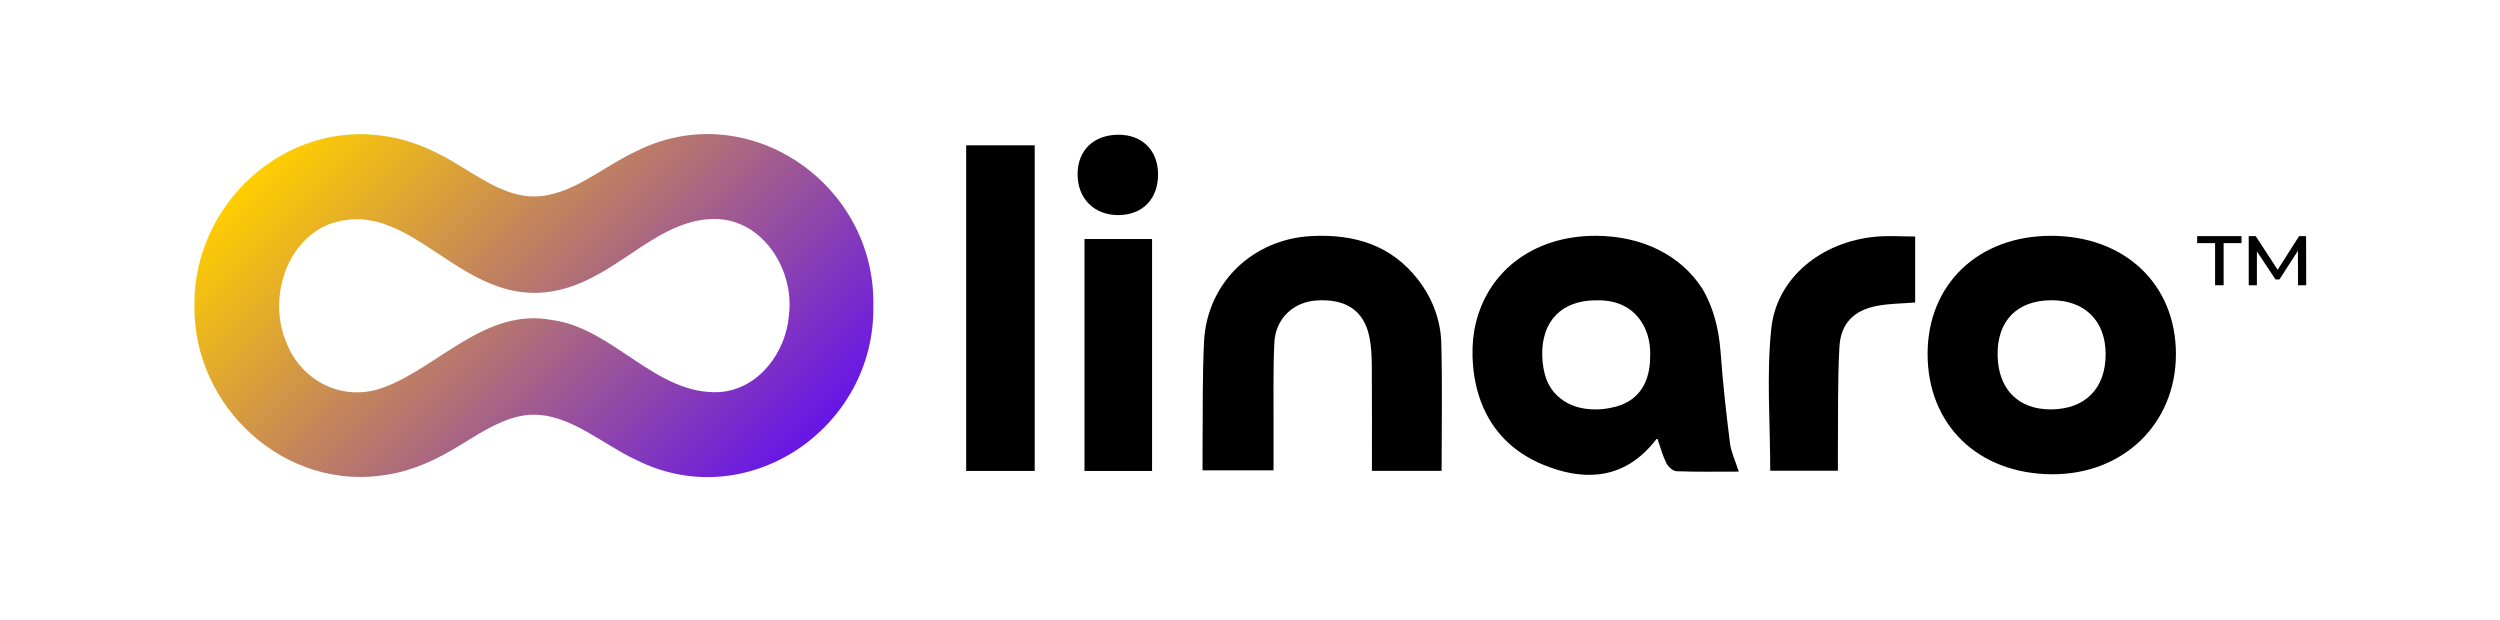
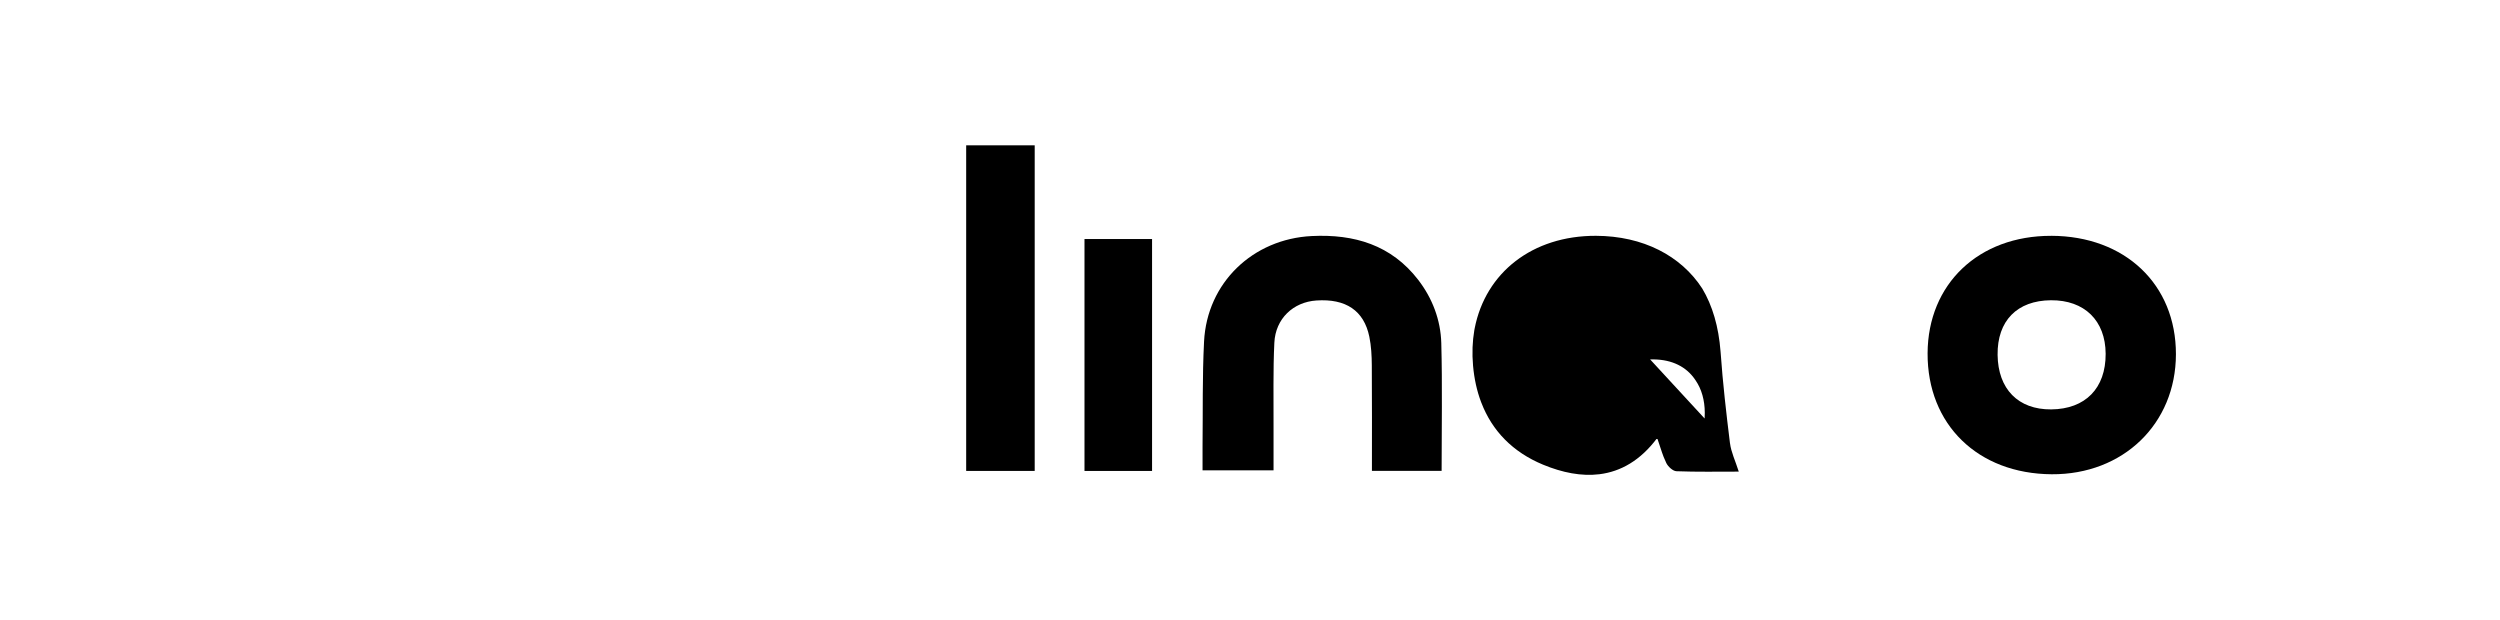
<svg xmlns="http://www.w3.org/2000/svg" id="Layer_1" data-name="Layer 1" viewBox="0 0 1080 267.74">
  <defs>
    <style>
      .cls-1 {
        fill: url(#linear-gradient);
      }

      .cls-1, .cls-2 {
        stroke-width: 0px;
      }

      .cls-2 {
        fill: #000;
      }
    </style>
    <linearGradient id="linear-gradient" x1="141.87" y1="43.06" x2="319.77" y2="220.96" gradientUnits="userSpaceOnUse">
      <stop offset="0" stop-color="#ffce00" />
      <stop offset="1" stop-color="#6715e8" />
    </linearGradient>
  </defs>
-   <path class="cls-2" d="M747.35,191.49c-1.61-13.01-3.11-26.05-4.03-39.13-.01-.2-.03-.4-.05-.59-.82-10.59-3.46-19.73-7.93-27.18,0,0-.01,0-.01-.01-9.14-14.07-25.5-22.65-45.9-22.71-27.43-.07-47.66,15.9-52.37,39.98-.05.29-.1.57-.16.85-.81,4.76-1.02,9.88-.54,15.3.5,5.62,1.64,10.84,3.45,15.63.05.13.11.27.16.4,4.63,12.05,13.48,21.25,26.61,26.7,8.4,3.48,16.62,5.09,24.36,4.14,9.23-1.14,17.73-5.95,24.97-15.64,1.02,2.92,1.8,5.63,2.78,8.16.36.91.74,1.79,1.16,2.65.78,1.57,2.84,3.48,4.39,3.53,8.77.34,17.55.17,26.91.17-1.52-4.77-3.31-8.42-3.78-12.23M712.85,155.26c-.41,11.61-6.24,18.82-16.61,20.83-.01,0-.01.01-.03,0-2.1.5-4.38.77-6.81.78-6.28.05-11.49-1.65-15.37-4.84-.03-.03-.05-.04-.07-.05-3.66-2.86-6.06-6.98-7.04-12.23-.05-.25-.1-.5-.15-.75-.33-1.78-.52-3.69-.54-5.7-.16-14.69,8.41-23.45,23.05-23.57h1.56c7.97.11,14.08,3.19,17.81,8.65.12.16.24.33.34.5,2.51,3.7,3.89,8.42,3.91,13.95,0,.83-.03,1.64-.08,2.43" />
+   <path class="cls-2" d="M747.35,191.49c-1.61-13.01-3.11-26.05-4.03-39.13-.01-.2-.03-.4-.05-.59-.82-10.59-3.46-19.73-7.93-27.18,0,0-.01,0-.01-.01-9.14-14.07-25.5-22.65-45.9-22.71-27.43-.07-47.66,15.9-52.37,39.98-.05.29-.1.57-.16.85-.81,4.76-1.02,9.88-.54,15.3.5,5.62,1.64,10.84,3.45,15.63.05.13.11.27.16.4,4.63,12.05,13.48,21.25,26.61,26.7,8.4,3.48,16.62,5.09,24.36,4.14,9.23-1.14,17.73-5.95,24.97-15.64,1.02,2.92,1.8,5.63,2.78,8.16.36.91.74,1.79,1.16,2.65.78,1.57,2.84,3.48,4.39,3.53,8.77.34,17.55.17,26.91.17-1.52-4.77-3.31-8.42-3.78-12.23M712.85,155.26h1.56c7.97.11,14.08,3.19,17.81,8.65.12.16.24.33.34.5,2.51,3.7,3.89,8.42,3.91,13.95,0,.83-.03,1.64-.08,2.43" />
  <path class="cls-2" d="M886.13,101.87c31.89.08,53.92,21,53.87,51.17-.05,30.06-22.8,52.03-53.66,51.84-31.92-.2-53.75-21.48-53.62-52.25.13-29.98,22.07-50.83,53.41-50.75M862.96,153.28c.17,14.79,8.9,23.69,23.15,23.58,14.78-.12,23.6-9.13,23.53-24.04-.07-14.33-9.16-23.22-23.63-23.11-14.64.12-23.22,8.88-23.05,23.56" />
  <path class="cls-2" d="M622.76,203.41h-30.09c0-15.41.07-30.5-.05-45.59-.03-4.13-.24-8.33-1.07-12.36-2.33-11.3-10.16-16.51-22.87-15.65-10,.67-17.66,7.83-18.16,18.23-.59,12.05-.29,24.15-.35,36.22-.03,6.12,0,12.24,0,18.92h-30.67c0-3.36-.03-6.78,0-10.19.17-15.15-.12-30.31.65-45.43,1.28-25.42,21.07-44.33,46.52-45.59,18.38-.91,34.38,3.87,45.98,18.9,6.15,7.97,9.72,17.37,9.99,27.37.49,18.18.14,36.38.14,55.17" />
  <rect class="cls-2" x="417.39" y="62.78" width="29.6" height="140.66" />
-   <path class="cls-2" d="M764.74,203.35c0-20.73-1.66-41.23.45-61.35,2.3-22.05,21.71-37.61,45.2-39.76,5.42-.49,10.92-.07,16.96-.07v28.5c-5.67.47-11.15.45-16.44,1.46-10.03,1.9-15.71,7.54-16.28,17.77-.83,14.88-.51,29.83-.66,44.74-.03,2.79,0,5.58,0,8.72h-29.23Z" />
  <rect class="cls-2" x="468.5" y="103.26" width="29.19" height="100.19" />
-   <path class="cls-2" d="M465.52,75.2c.05-10.29,6.91-16.92,17.56-16.99,10.36-.07,17.24,6.81,17.2,17.22-.04,10.58-6.72,17.42-17.08,17.49-10.52.07-17.73-7.16-17.68-17.72" />
-   <path class="cls-2" d="M949.19,102h19.15v3.02h-7.73v18.22h-3.69v-18.22h-7.73v-3.02ZM992.75,123.24l-.05-14.9-7.99,12.39h-1.69l-8.04-12.13v14.64h-3.53v-21.24h3.02l9.47,14.54,9.27-14.54h3.02l.05,21.24h-3.53Z" />
  <path class="cls-2" d="M194.18,132.04c.02.16.02-.22,0-.06v.06Z" />
-   <path class="cls-1" d="M377.29,131.71c.77-52.87-54.8-90.45-102.55-66.32-14.17,6.51-28.01,19.41-43.95,19.47-11.47.12-22.28-7.26-32.18-13.26-9.7-6.02-20.11-10.92-31.44-12.66-43.8-7.51-83.77,29.09-83.17,73.07-.59,44.1,39.54,80.72,83.45,73.02,11.32-1.78,21.71-6.74,31.4-12.76,9.89-6,20.71-13.32,32.18-13.11,15.85.2,29.59,12.97,43.71,19.47,47.92,24.22,103.53-13.69,102.54-66.61v-.31ZM340.83,136.07c-1.26,16.07-12.95,31.89-29.62,33.29-27.75,1.73-46-27.59-72.79-31.13-28.45-5.39-48.52,19.91-72.14,28.94-17.61,6.93-36.21-2.15-42.78-19.76-7.42-18.04-.4-42.49,18.22-50.38,41.04-15.34,62.39,51.67,116.35,21.66,16.22-8.75,30.22-23.05,48.74-24.05,21.67-1.29,36.36,20.95,34.05,41.14l-.03.29Z" />
</svg>